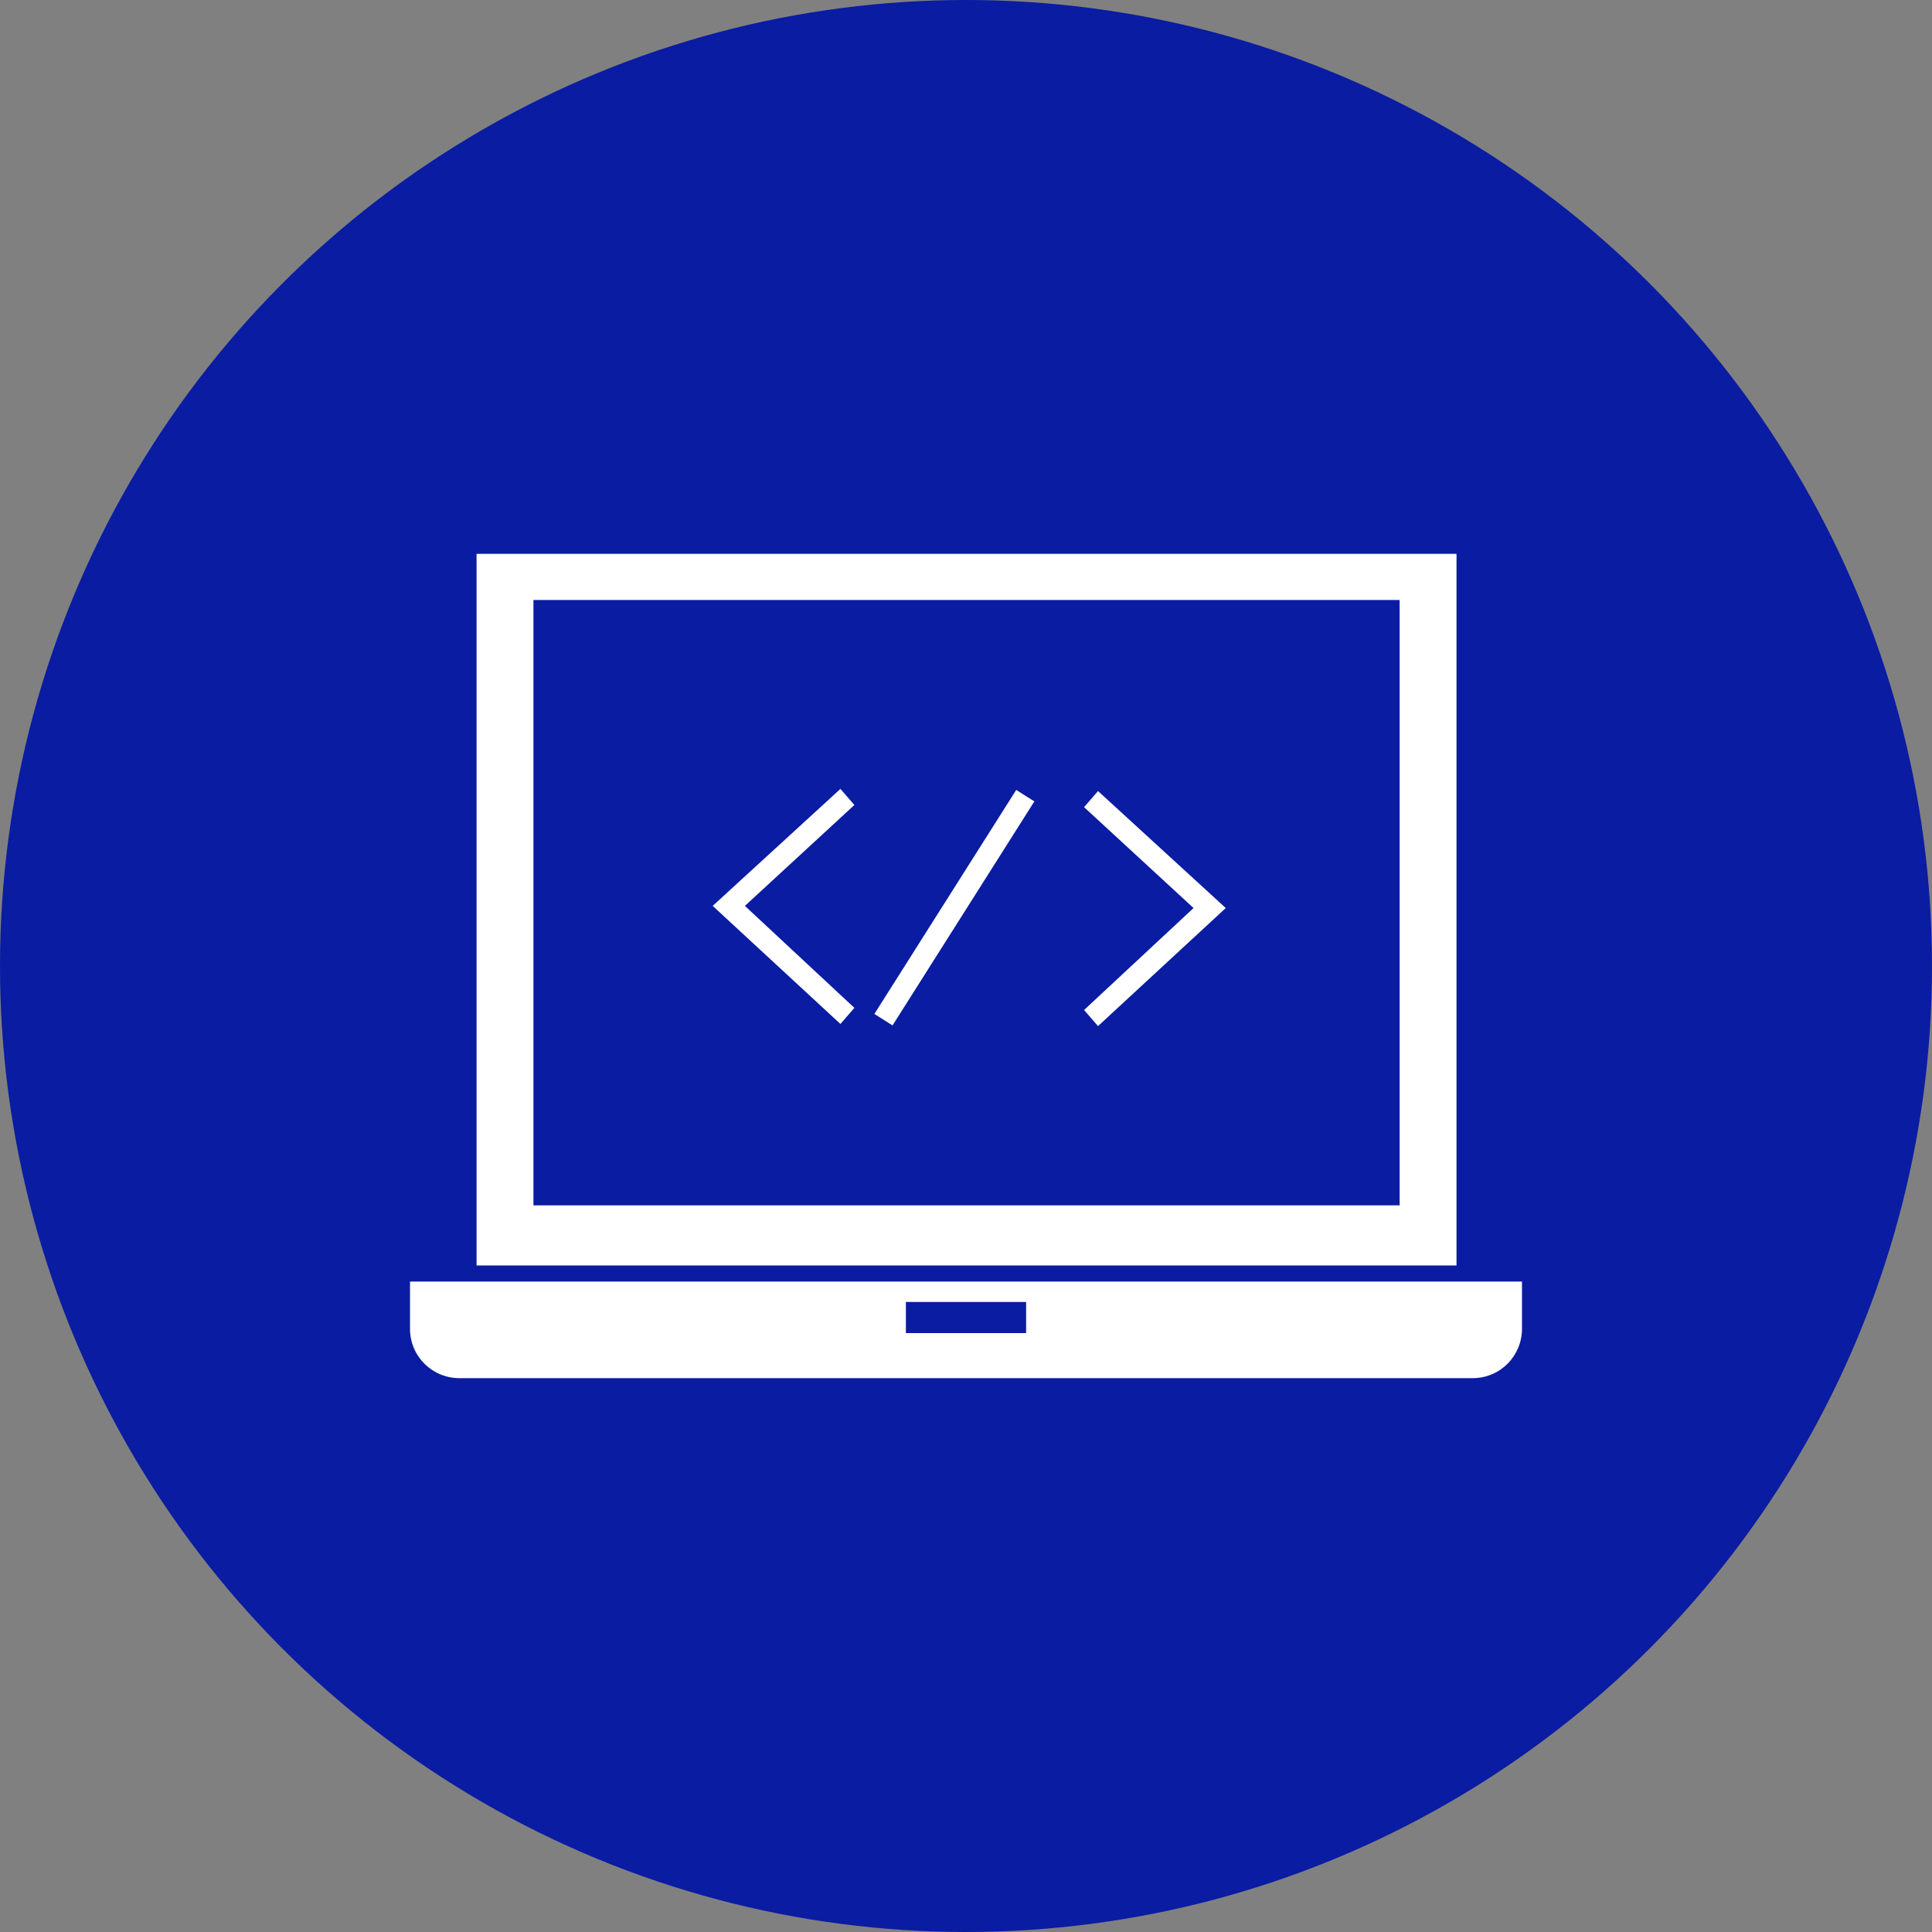
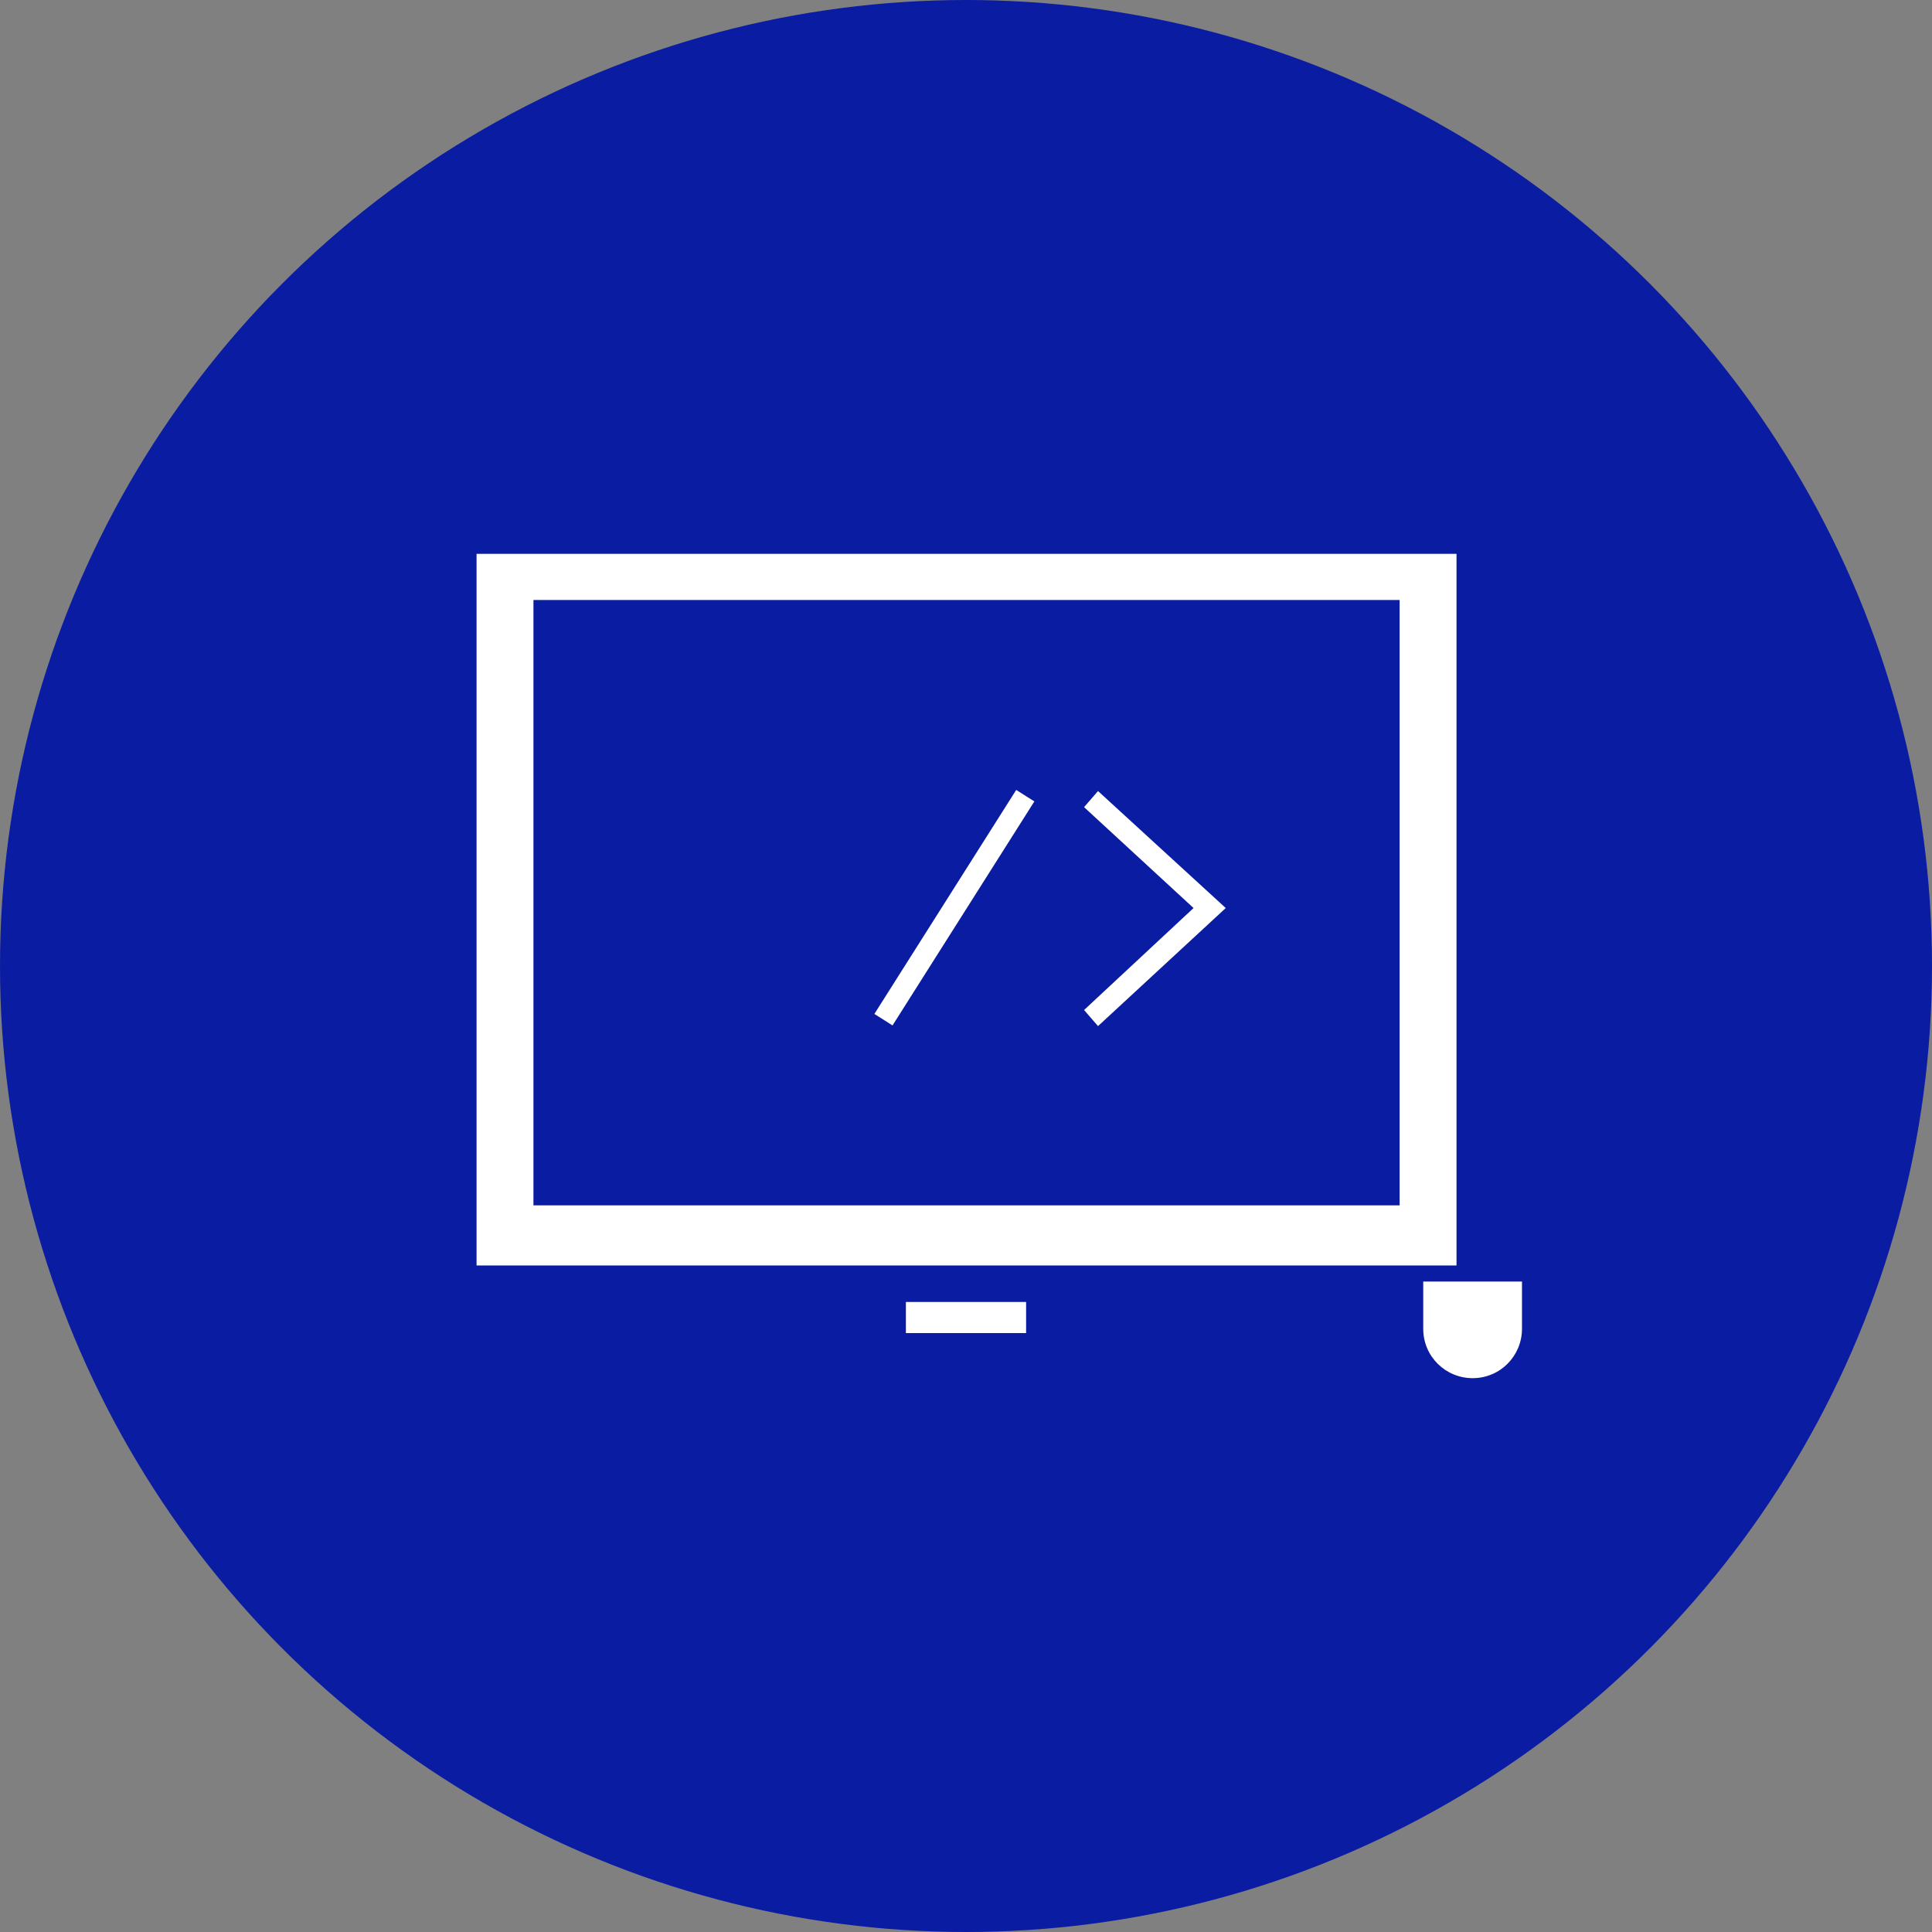
<svg xmlns="http://www.w3.org/2000/svg" version="1.1" id="Ebene_1" x="0px" y="0px" width="180px" height="180px" viewBox="0 0 180 180" style="enable-background:new 0 0 180 180;" xml:space="preserve">
  <rect x="0" y="0" width="180" height="180" fill="#808080" stroke="none" />
  <style type="text/css">
	.st0{fill:#0A1CA2;}
	.st1{fill:#FFFFFF;}
</style>
  <g>
    <circle class="st0" cx="90" cy="90" r="90" />
  </g>
  <g id="XMLID_26_">
    <g>
      <path class="st1" d="M49.7,112.3h80.7V55.9H49.7V112.3z M135.7,117.9H44.4V51.6h91.3V117.9z" />
-       <path class="st1" d="M95.6,124.2v-2.9H84.4v2.9H95.6z M38.3,119.4h103.5v4.4c0,2.5-2,4.6-4.6,4.6H42.8c-2.5,0-4.6-2-4.6-4.6V119.4    z" />
-       <polygon class="st1" points="79.6,93.9 69.4,84.4 79.6,75 78.3,73.5 66.4,84.4 78.3,95.4   " />
+       <path class="st1" d="M95.6,124.2v-2.9H84.4v2.9H95.6z M38.3,119.4h103.5v4.4c0,2.5-2,4.6-4.6,4.6c-2.5,0-4.6-2-4.6-4.6V119.4    z" />
      <rect x="76.6" y="83.6" transform="matrix(0.535 -0.845 0.845 0.535 -30.159 114.468)" class="st1" width="24.7" height="2" />
      <polygon class="st1" points="102.3,95.6 114.2,84.6 102.3,73.7 101,75.2 111.2,84.6 101,94.1   " />
    </g>
  </g>
</svg>